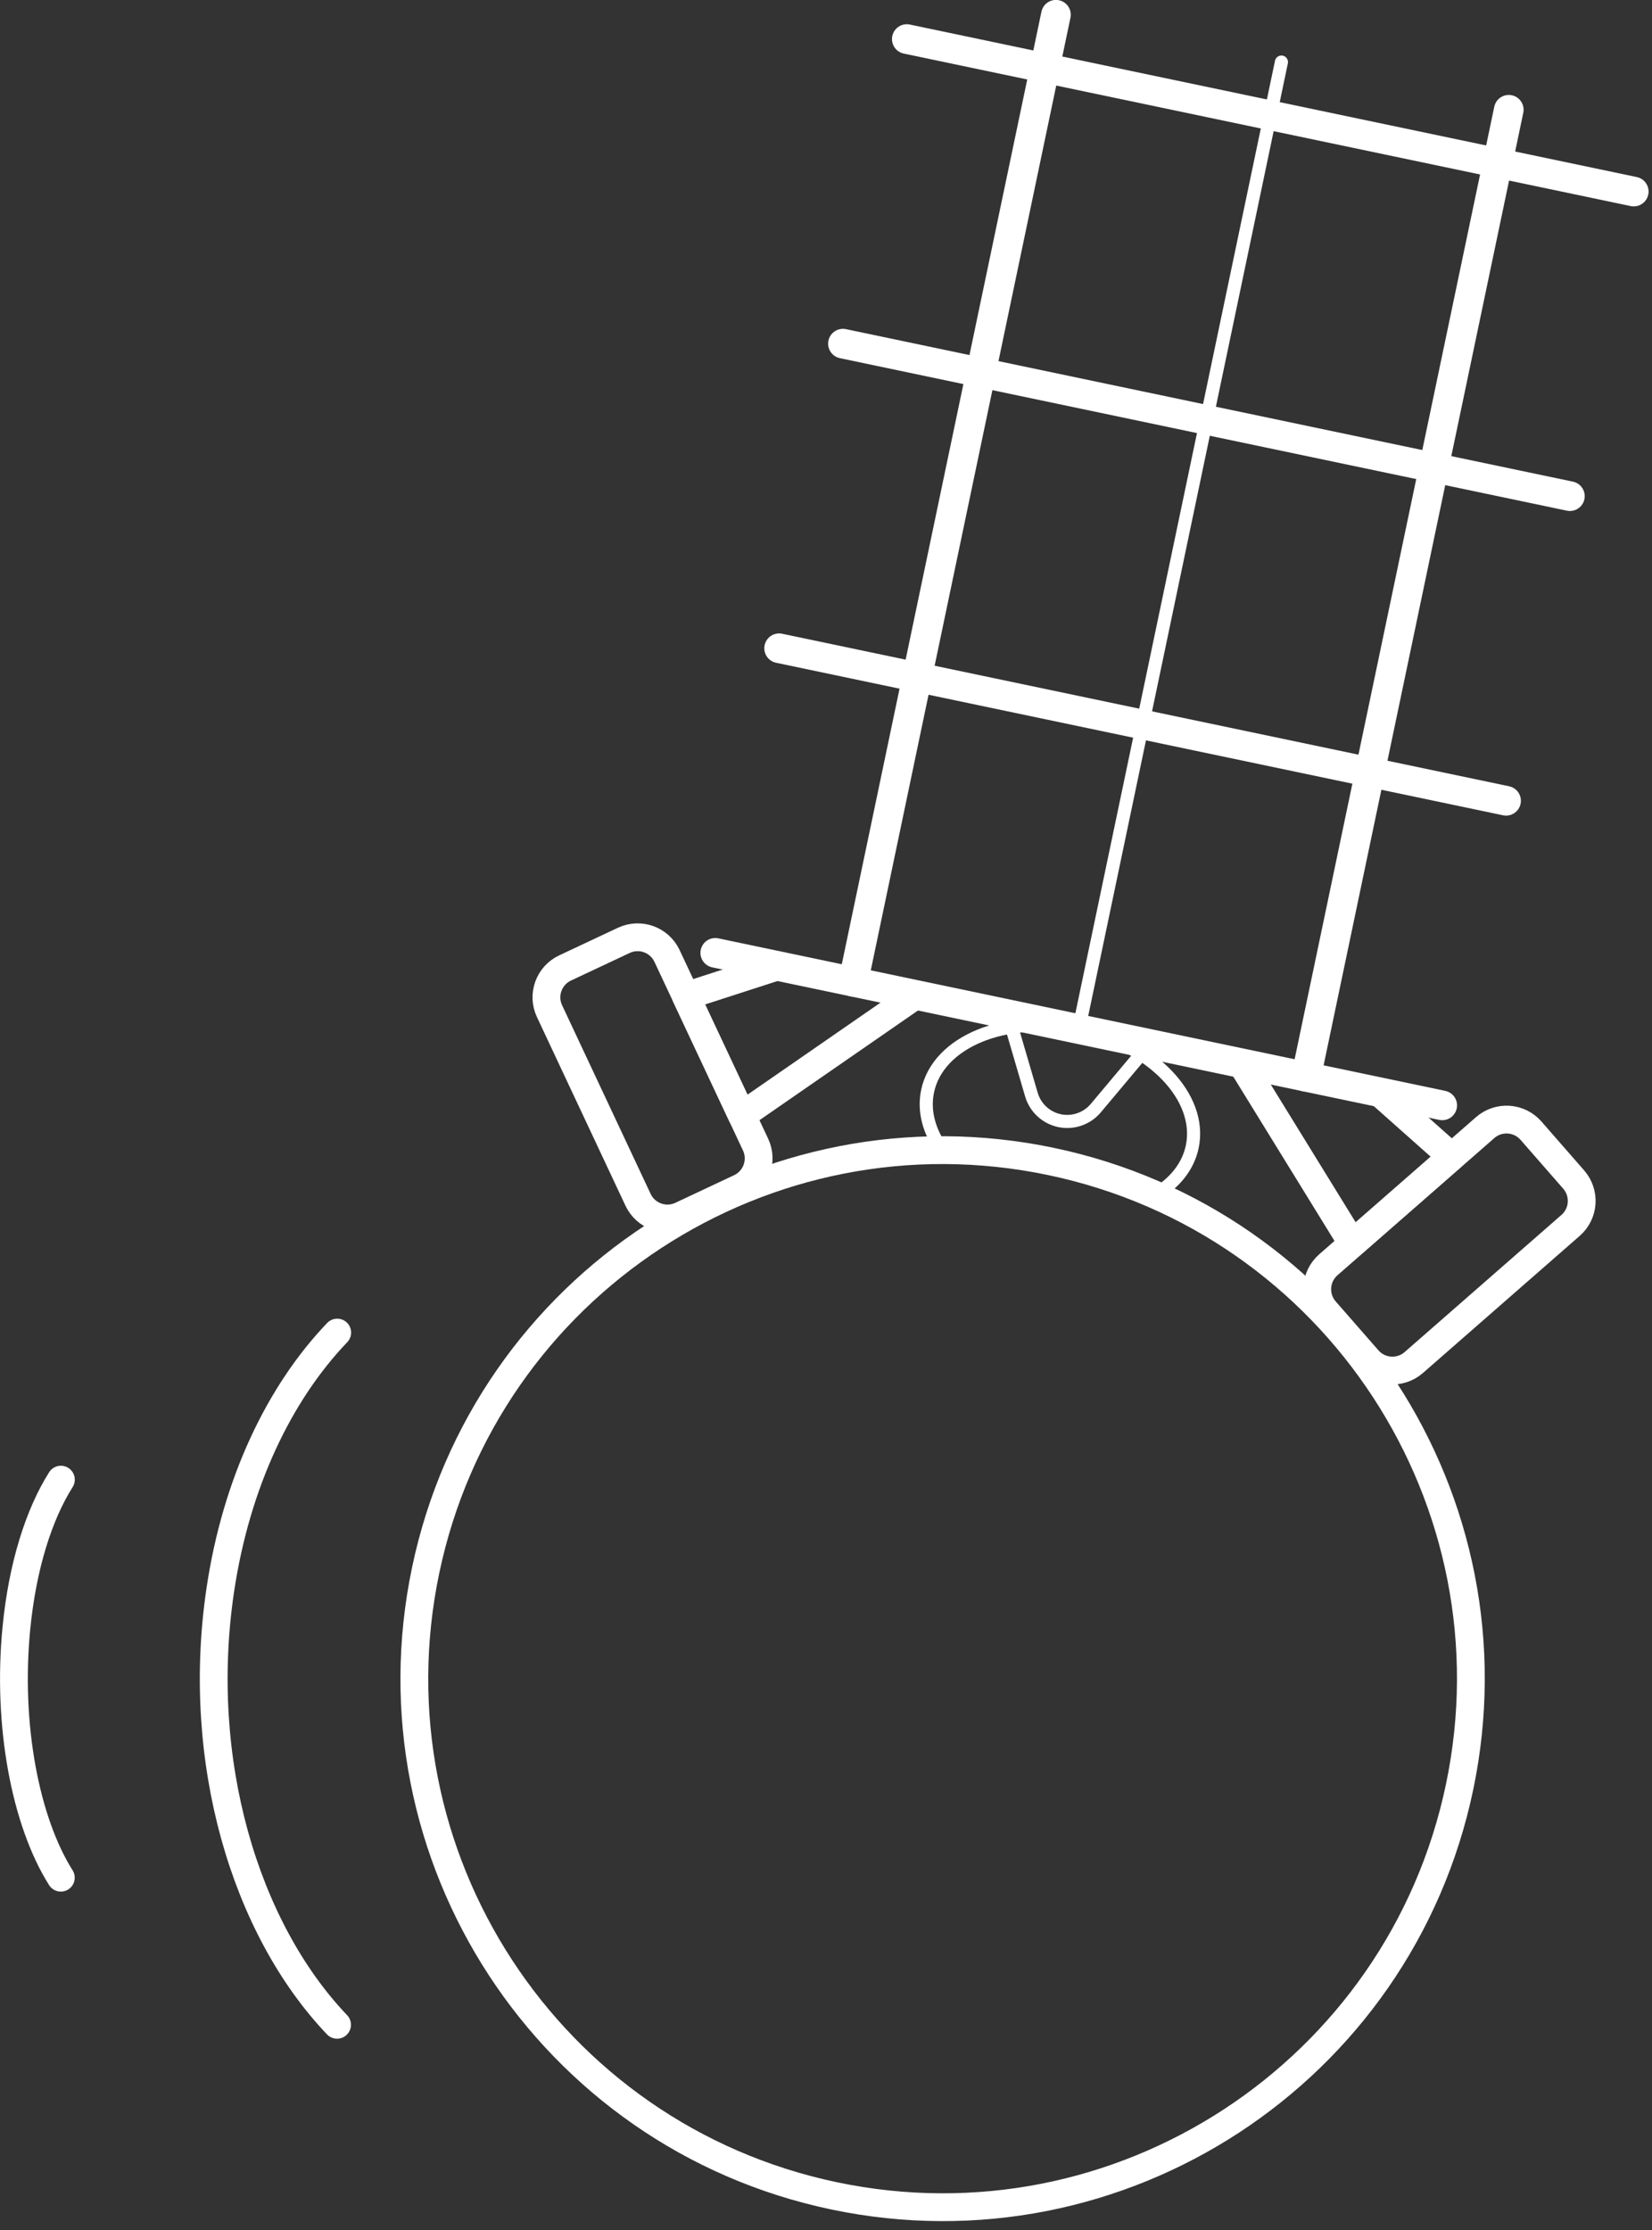
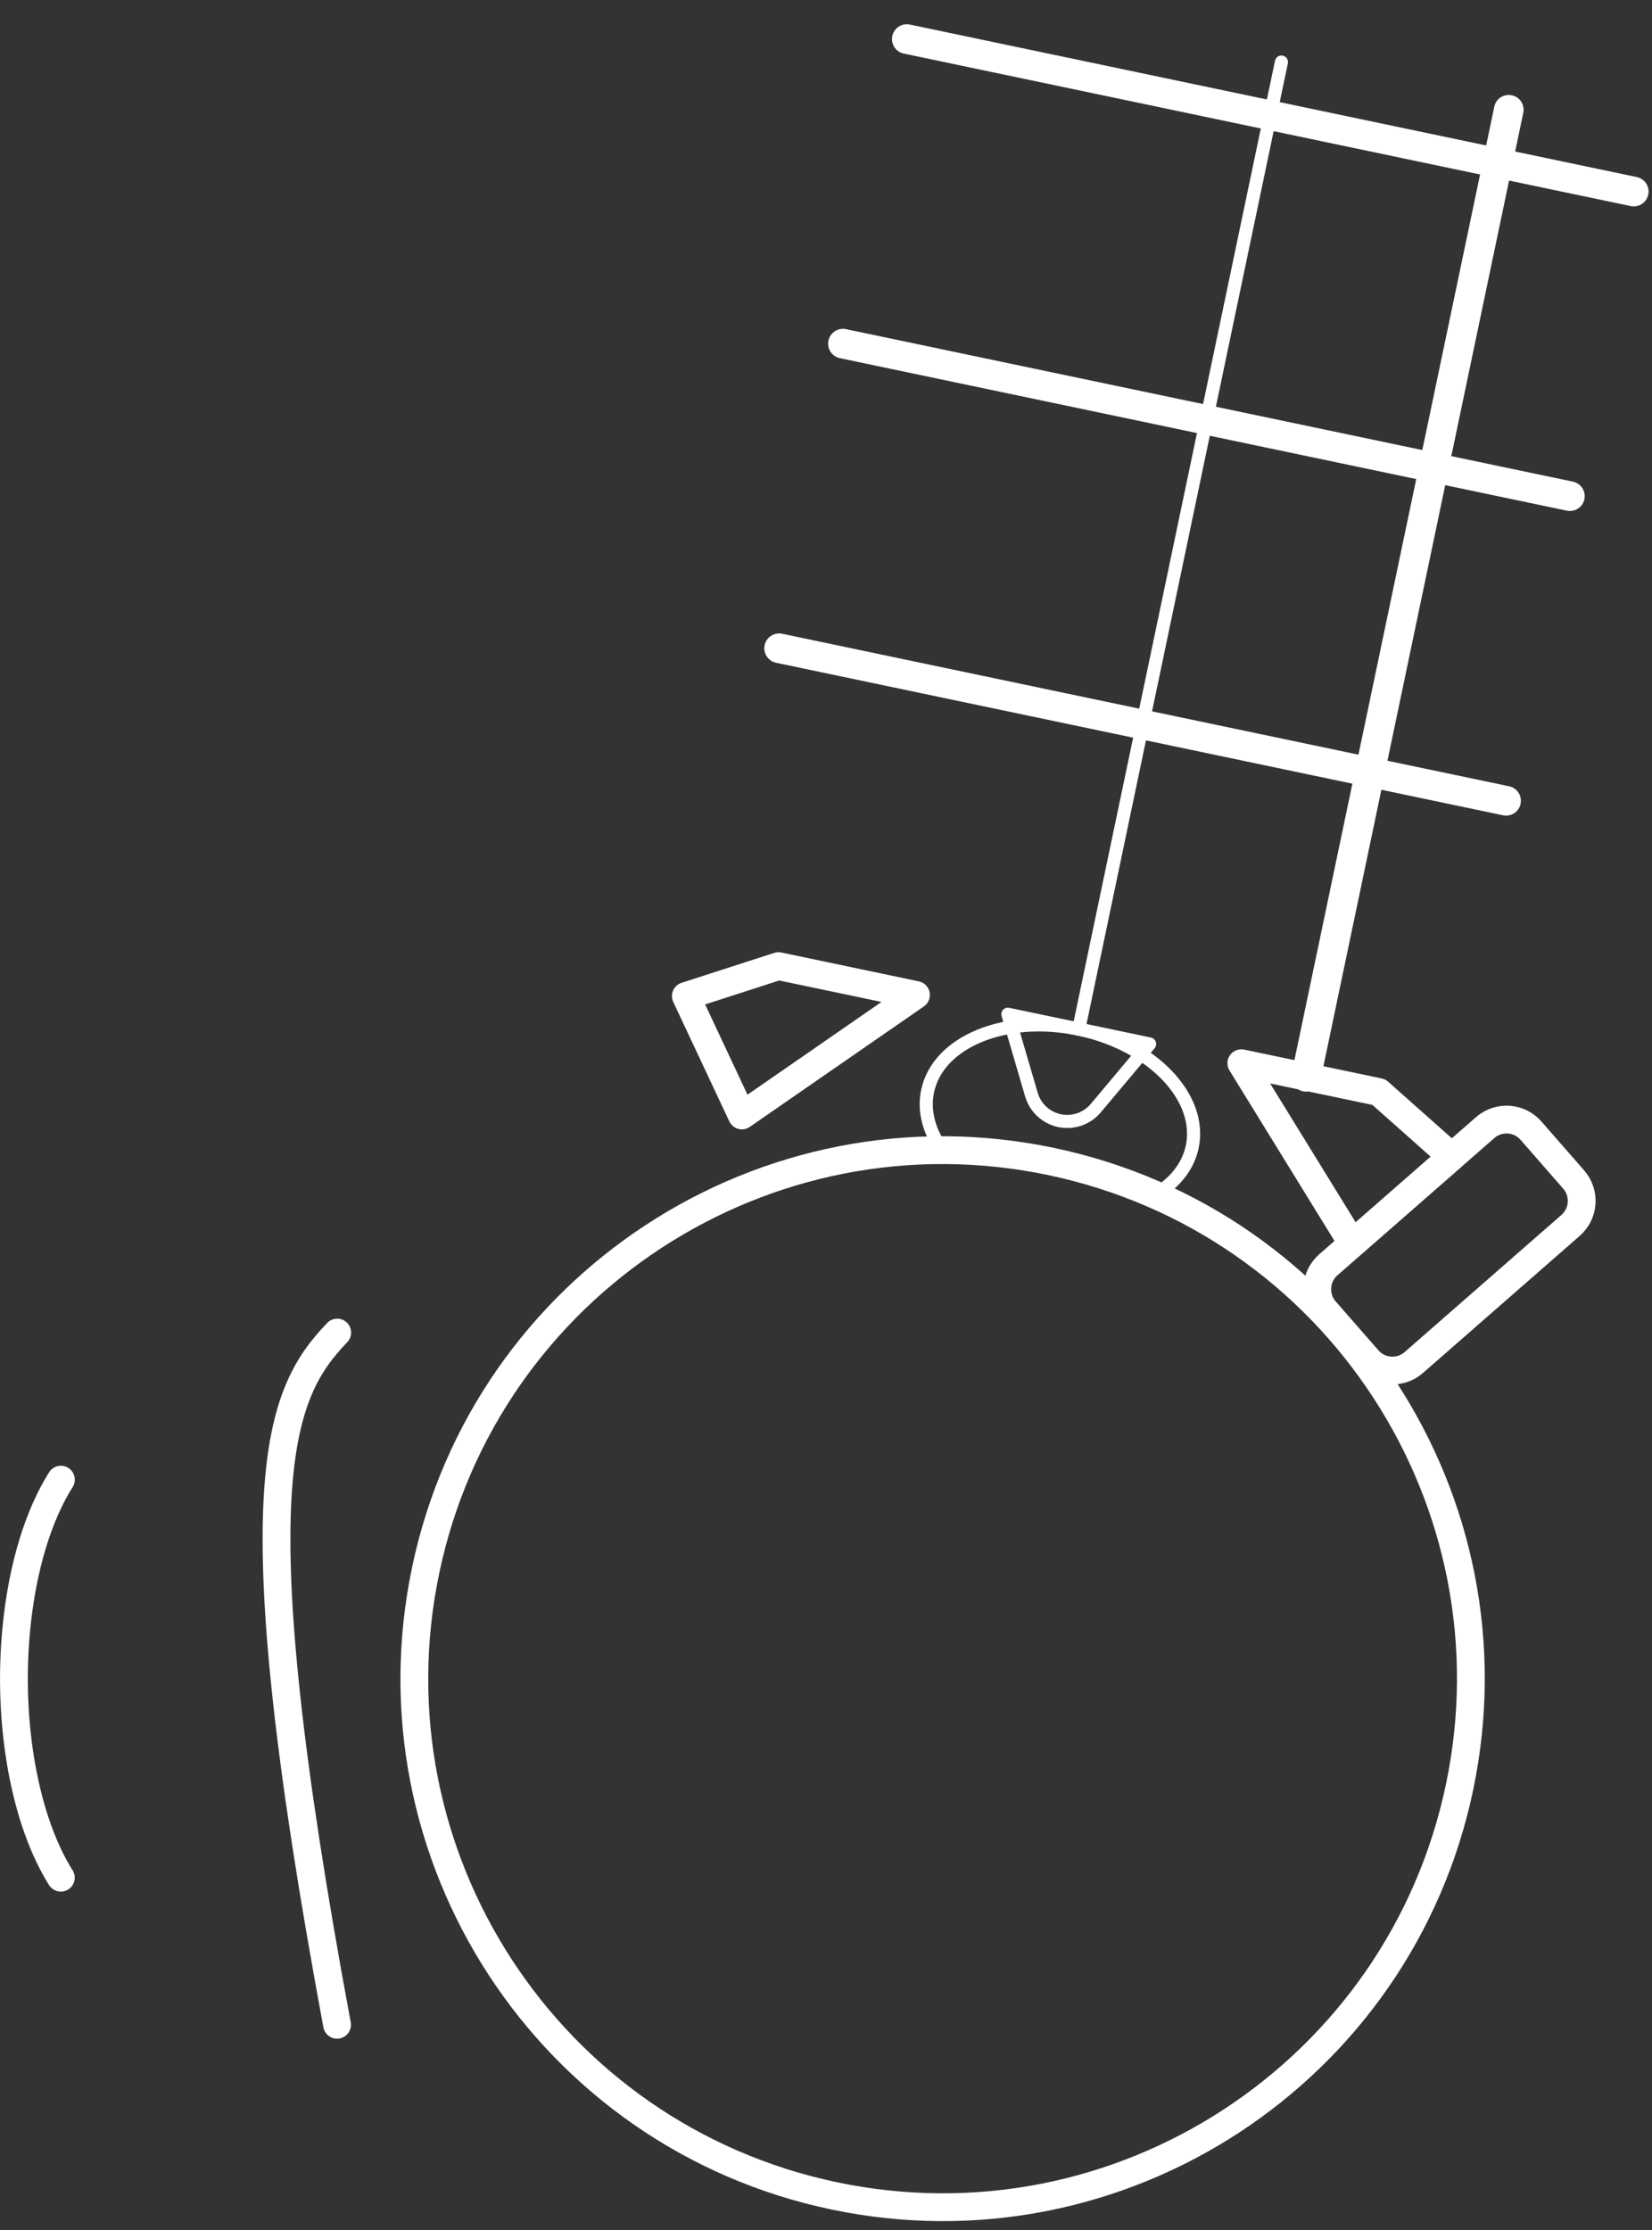
<svg xmlns="http://www.w3.org/2000/svg" width="100%" height="100%" viewBox="0 0 63 85" version="1.1" xml:space="preserve" style="fill-rule:evenodd;clip-rule:evenodd;stroke-linecap:round;stroke-linejoin:round;stroke-miterlimit:1.5;">
  <rect x="0" y="0" width="63" height="85" fill="#333333" stroke="none" />
  <g>
    <path d="M38.436,38.659L43.841,39.793C43.841,39.793 42.782,41.055 41.788,42.239C41.45,42.64 40.92,42.823 40.407,42.716C39.894,42.608 39.482,42.227 39.334,41.724C38.899,40.24 38.436,38.659 38.436,38.659Z" style="fill:none;stroke:white;stroke-width:0.5px;" />
-     <path d="M27.277,36.319L55,42.133" style="fill:none;stroke:white;stroke-width:1.13px;" />
    <path d="M29.712,24.709L57.435,30.523" style="fill:none;stroke:white;stroke-width:1.13px;" />
    <path d="M32.146,13.099L59.869,18.912" style="fill:none;stroke:white;stroke-width:1.13px;" />
    <path d="M34.581,1.489L62.304,7.302" style="fill:none;stroke:white;stroke-width:1.13px;" />
-     <path d="M32.539,37.423L40.269,0.562" style="fill:none;stroke:white;stroke-width:1.13px;" />
    <path d="M49.808,41.044L57.538,4.184" style="fill:none;stroke:white;stroke-width:1.13px;" />
    <path d="M34.932,37.925L28.292,42.517L26.155,37.966L29.688,36.825L34.932,37.925Z" style="fill:none;stroke:white;stroke-width:1.06px;" />
    <path d="M47.339,40.526L51.575,47.399L55.36,44.091L52.584,41.626L47.339,40.526Z" style="fill:none;stroke:white;stroke-width:1.06px;" />
-     <path d="M25.437,36.437C25.146,35.818 24.409,35.552 23.79,35.843L21.55,36.895C20.932,37.185 20.665,37.923 20.956,38.541L24.333,45.733C24.624,46.351 25.361,46.617 25.979,46.327L28.22,45.274C28.838,44.984 29.104,44.246 28.814,43.628L25.437,36.437Z" style="fill:none;stroke:white;stroke-width:1.06px;" />
    <path d="M56.638,42.98C57.153,42.53 57.935,42.583 58.385,43.097L60.014,44.961C60.463,45.475 60.411,46.257 59.896,46.707L53.914,51.936C53.4,52.385 52.618,52.333 52.168,51.818L50.539,49.955C50.09,49.441 50.142,48.658 50.657,48.209L56.638,42.98Z" style="fill:none;stroke:white;stroke-width:1.06px;" />
    <path d="M40.081,44.271C50.961,46.553 57.942,57.239 55.661,68.119C53.379,79 42.693,85.981 31.813,83.699C20.932,81.418 13.951,70.732 16.233,59.851C18.514,48.971 29.2,41.99 40.081,44.271Z" style="fill:none;stroke:white;stroke-width:1.06px;" />
    <path d="M2.32,71.571C0.978,69.443 0.261,65.77 0.626,62.048C0.857,59.692 1.482,57.727 2.322,56.399" style="fill:none;stroke:white;stroke-width:1.06px;" />
-     <path d="M12.854,77.178C9.325,73.476 7.439,67.088 8.399,60.616C9.007,56.52 10.65,53.102 12.86,50.793" style="fill:none;stroke:white;stroke-width:1.06px;" />
+     <path d="M12.854,77.178C9.007,56.52 10.65,53.102 12.86,50.793" style="fill:none;stroke:white;stroke-width:1.06px;" />
    <path d="M35.939,43.839C35.435,43.139 35.214,42.356 35.374,41.592C35.77,39.702 38.353,38.642 41.139,39.226C43.924,39.81 45.864,41.819 45.467,43.709C45.307,44.472 44.79,45.1 44.047,45.539C42.796,44.991 41.47,44.563 40.081,44.271C38.691,43.98 37.305,43.839 35.939,43.839Z" style="fill:none;stroke:white;stroke-width:0.5px;" />
    <path d="M48.868,2.366L41.139,39.226" style="fill:none;stroke:white;stroke-width:0.5px;" />
  </g>
</svg>